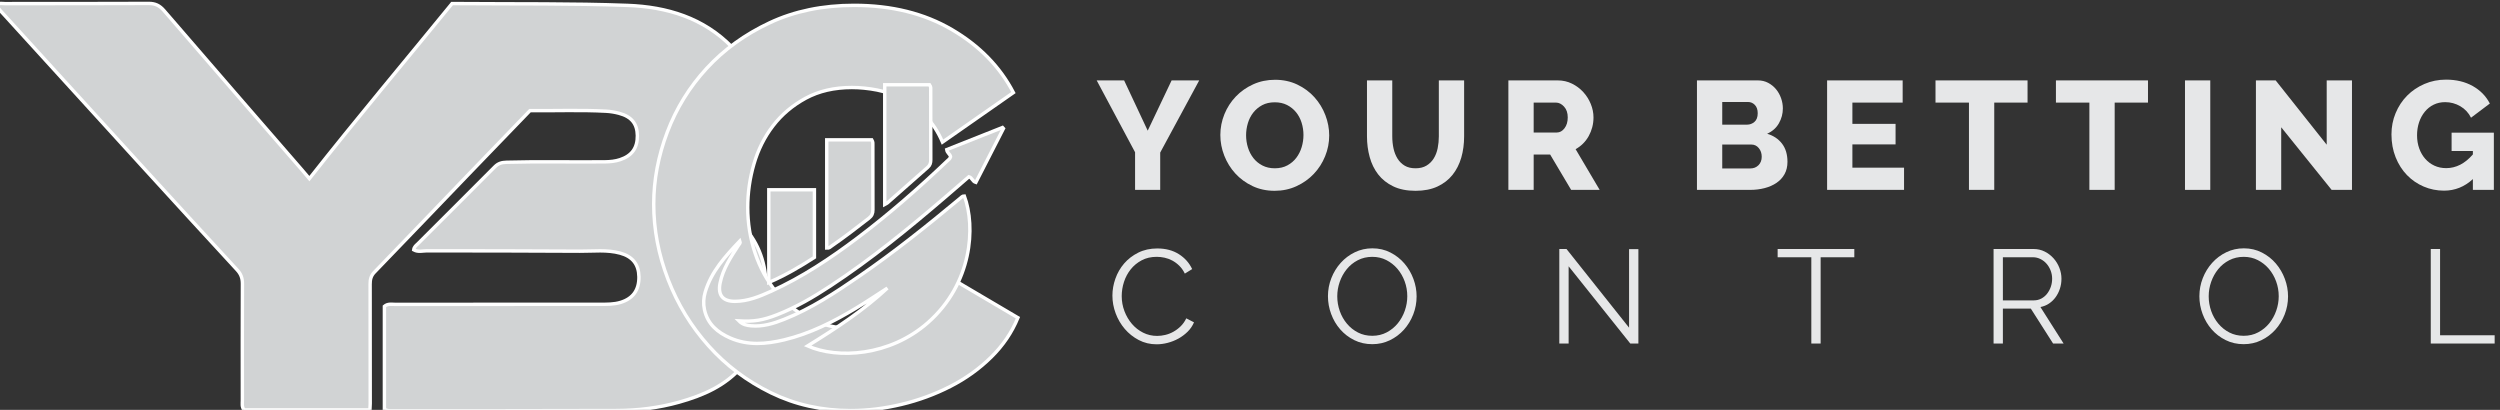
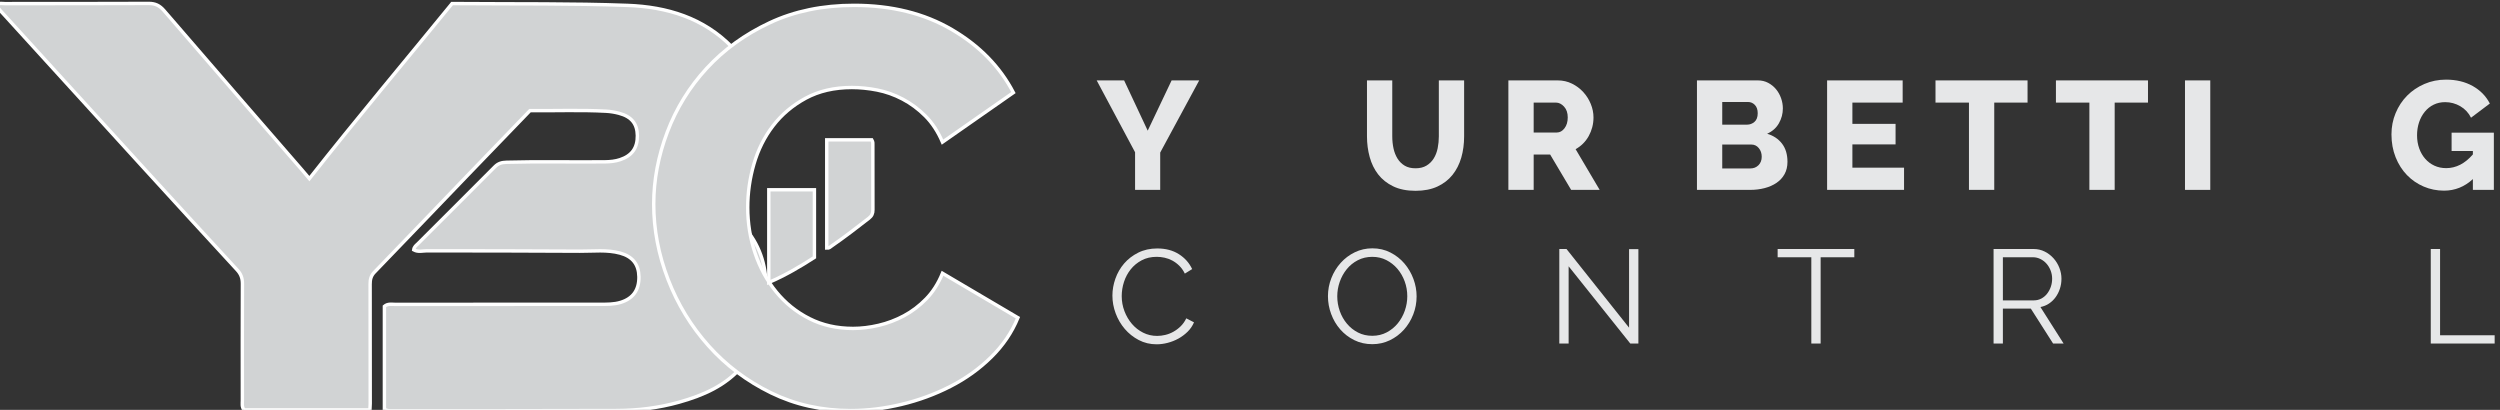
<svg xmlns="http://www.w3.org/2000/svg" version="1.1" id="Layer_1" x="0px" y="0px" width="732px" height="120px" viewBox="0 0 732 120" enable-background="new 0 0 732 120" xml:space="preserve">
  <rect x="0" y="0" width="732" height="120" fill="#333333" stroke="none" />
  <g>
    <g>
      <path fill="#E6E7E8" d="M329.143,23.541l6.908,14.719l6.998-14.719h8.082l-11.422,21.13v10.926h-7.359V44.58l-11.242-21.04    H329.143z" />
-       <path fill="#E6E7E8" d="M373.209,55.867c-2.379,0-4.545-0.466-6.502-1.4c-1.957-0.933-3.627-2.159-5.011-3.68    c-1.385-1.52-2.461-3.257-3.229-5.214c-0.767-1.957-1.151-3.973-1.151-6.05c0-2.107,0.398-4.138,1.196-6.095    c0.797-1.957,1.911-3.68,3.341-5.169c1.429-1.49,3.123-2.679,5.08-3.567c1.955-0.888,4.092-1.332,6.41-1.332    c2.377,0,4.545,0.467,6.502,1.4c1.957,0.933,3.627,2.167,5.012,3.702c1.385,1.535,2.453,3.281,3.205,5.237    s1.129,3.943,1.129,5.959c0,2.107-0.398,4.139-1.197,6.095c-0.797,1.957-1.902,3.68-3.318,5.169    c-1.414,1.49-3.1,2.687-5.057,3.589S375.525,55.867,373.209,55.867z M364.856,39.613c0,1.235,0.181,2.431,0.542,3.589    c0.361,1.159,0.895,2.19,1.602,3.093c0.707,0.903,1.588,1.625,2.643,2.167c1.053,0.542,2.258,0.813,3.611,0.813    c1.414,0,2.648-0.286,3.703-0.858c1.053-0.571,1.926-1.316,2.617-2.235c0.693-0.918,1.211-1.956,1.559-3.115    c0.346-1.158,0.52-2.34,0.52-3.544c0-1.234-0.182-2.431-0.543-3.589s-0.902-2.182-1.625-3.07    c-0.723-0.888-1.604-1.595-2.641-2.122c-1.039-0.526-2.234-0.79-3.59-0.79c-1.416,0-2.641,0.279-3.68,0.835    c-1.039,0.557-1.912,1.287-2.619,2.189s-1.235,1.935-1.58,3.093C365.029,37.229,364.856,38.41,364.856,39.613z" />
      <path fill="#E6E7E8" d="M414.475,49.275c1.264,0,2.332-0.263,3.205-0.79c0.873-0.526,1.58-1.226,2.121-2.1    c0.543-0.873,0.926-1.874,1.152-3.002c0.225-1.128,0.338-2.28,0.338-3.454V23.541h7.404V39.93c0,2.228-0.277,4.305-0.834,6.23    c-0.559,1.927-1.416,3.612-2.574,5.057c-1.16,1.445-2.635,2.581-4.424,3.409c-1.793,0.828-3.922,1.242-6.389,1.242    c-2.559,0-4.74-0.436-6.547-1.31c-1.807-0.873-3.273-2.039-4.402-3.499c-1.129-1.459-1.957-3.152-2.482-5.079    c-0.527-1.926-0.791-3.943-0.791-6.05V23.541h7.404V39.93c0,1.234,0.121,2.408,0.361,3.521c0.242,1.114,0.633,2.107,1.174,2.98    c0.543,0.873,1.242,1.565,2.1,2.077C412.148,49.02,413.211,49.275,414.475,49.275z" />
      <path fill="#E6E7E8" d="M441.654,55.596V23.541h14.447c1.504,0,2.896,0.316,4.176,0.948c1.279,0.632,2.385,1.46,3.318,2.483    c0.934,1.024,1.662,2.183,2.189,3.477c0.527,1.294,0.791,2.604,0.791,3.928c0,0.993-0.121,1.949-0.361,2.867    c-0.242,0.918-0.588,1.783-1.039,2.596c-0.451,0.813-1,1.542-1.648,2.189c-0.646,0.648-1.377,1.197-2.189,1.648l7.043,11.919    h-8.352l-6.141-10.339h-4.83v10.339H441.654z M449.059,38.801h6.771c0.873,0,1.625-0.414,2.258-1.242    c0.633-0.827,0.947-1.888,0.947-3.183c0-1.324-0.361-2.377-1.082-3.161c-0.723-0.782-1.506-1.174-2.348-1.174h-6.547V38.801z" />
      <path fill="#E6E7E8" d="M523.371,47.379c0,1.385-0.285,2.589-0.857,3.612c-0.572,1.023-1.354,1.874-2.348,2.551    c-0.992,0.677-2.152,1.189-3.477,1.535c-1.324,0.346-2.725,0.519-4.199,0.519h-15.621V23.541h17.834    c1.113,0,2.123,0.241,3.025,0.722c0.902,0.482,1.67,1.106,2.303,1.874c0.631,0.768,1.121,1.641,1.467,2.619    c0.346,0.979,0.52,1.979,0.52,3.002c0,1.535-0.385,2.979-1.152,4.334s-1.918,2.378-3.453,3.07c1.836,0.542,3.289,1.505,4.357,2.89    C522.838,43.437,523.371,45.212,523.371,47.379z M504.273,29.861v6.637h7.27c0.813,0,1.535-0.271,2.166-0.813    c0.633-0.542,0.949-1.384,0.949-2.528c0-1.053-0.279-1.866-0.836-2.438c-0.557-0.571-1.227-0.858-2.008-0.858H504.273z     M515.832,45.889c0-0.993-0.287-1.835-0.857-2.528c-0.572-0.692-1.295-1.039-2.168-1.039h-8.533v6.998h8.217    c0.963,0,1.762-0.316,2.395-0.948C515.516,47.74,515.832,46.913,515.832,45.889z" />
      <path fill="#E6E7E8" d="M557.504,49.095v6.501h-22.529V23.541h22.123v6.501h-14.719v6.23h12.643v6.005h-12.643v6.817H557.504z" />
-       <path fill="#E6E7E8" d="M593.668,30.042h-9.752v25.554h-7.404V30.042h-9.797v-6.501h26.953V30.042z" />
+       <path fill="#E6E7E8" d="M593.668,30.042h-9.752v25.554h-7.404V30.042h-9.797v-6.501h26.953z" />
      <path fill="#E6E7E8" d="M628.93,30.042h-9.754v25.554h-7.404V30.042h-9.797v-6.501h26.955V30.042z" />
      <path fill="#E6E7E8" d="M639.764,55.596V23.541h7.404v32.056H639.764z" />
-       <path fill="#E6E7E8" d="M667.938,37.266v18.331h-7.404V23.541h5.779l14.943,18.827V23.541h7.404v32.056h-5.959L667.938,37.266z" />
      <path fill="#E6E7E8" d="M724.057,52.436c-2.438,2.258-5.254,3.386-8.443,3.386c-2.107,0-4.094-0.398-5.959-1.196    c-1.867-0.797-3.5-1.919-4.898-3.364c-1.4-1.444-2.506-3.183-3.318-5.214s-1.219-4.267-1.219-6.705    c0-2.197,0.406-4.274,1.219-6.23s1.934-3.657,3.363-5.102s3.121-2.588,5.078-3.431c1.957-0.842,4.064-1.264,6.322-1.264    c2.979,0,5.582,0.625,7.811,1.874c2.227,1.25,3.896,2.957,5.012,5.125l-5.51,4.153c-0.721-1.444-1.768-2.565-3.137-3.363    c-1.371-0.797-2.852-1.196-4.447-1.196c-1.234,0-2.355,0.248-3.363,0.745c-1.01,0.497-1.875,1.189-2.596,2.077    c-0.723,0.888-1.281,1.918-1.672,3.092s-0.586,2.438-0.586,3.792c0,1.385,0.209,2.664,0.631,3.838s1.01,2.19,1.762,3.047    c0.752,0.858,1.648,1.528,2.686,2.009c1.039,0.482,2.191,0.722,3.455,0.722c2.889,0,5.492-1.339,7.811-4.018v-0.993h-6.23v-5.373    h12.371v16.75h-6.141V52.436z" />
    </g>
    <g>
      <path fill="#E6E7E8" d="M325.714,86.549c0-1.664,0.292-3.32,0.877-4.971s1.436-3.125,2.553-4.424    c1.117-1.299,2.495-2.357,4.132-3.178c1.637-0.818,3.495-1.227,5.574-1.227c2.469,0,4.58,0.559,6.334,1.676    c1.754,1.117,3.046,2.572,3.878,4.365l-2.144,1.326c-0.442-0.91-0.981-1.676-1.618-2.301c-0.637-0.623-1.319-1.129-2.046-1.52    c-0.728-0.391-1.481-0.668-2.261-0.838s-1.546-0.254-2.3-0.254c-1.663,0-3.132,0.338-4.405,1.014    c-1.273,0.676-2.345,1.559-3.216,2.65s-1.527,2.32-1.968,3.684c-0.442,1.365-0.663,2.748-0.663,4.15    c0,1.535,0.266,3.002,0.799,4.406c0.533,1.402,1.26,2.645,2.183,3.723c0.922,1.078,2.014,1.936,3.274,2.572    c1.26,0.637,2.631,0.955,4.112,0.955c0.779,0,1.579-0.098,2.397-0.293s1.611-0.506,2.378-0.936    c0.766-0.43,1.474-0.961,2.124-1.598c0.649-0.637,1.195-1.41,1.637-2.32l2.261,1.17c-0.442,1.039-1.066,1.955-1.871,2.748    c-0.806,0.793-1.703,1.461-2.69,2.008c-0.988,0.545-2.034,0.961-3.138,1.246c-1.105,0.287-2.189,0.43-3.255,0.43    c-1.897,0-3.638-0.416-5.223-1.248c-1.585-0.83-2.95-1.916-4.093-3.254c-1.144-1.338-2.034-2.859-2.67-4.561    C326.032,90.051,325.714,88.316,325.714,86.549z" />
      <path fill="#E6E7E8" d="M401.803,100.775c-1.924,0-3.684-0.396-5.283-1.189c-1.598-0.791-2.969-1.844-4.111-3.156    c-1.145-1.313-2.027-2.813-2.65-4.502c-0.625-1.689-0.936-3.418-0.936-5.186c0-1.844,0.33-3.611,0.994-5.301    c0.662-1.688,1.578-3.182,2.748-4.482c1.168-1.299,2.547-2.332,4.131-3.098c1.586-0.768,3.301-1.15,5.146-1.15    c1.922,0,3.684,0.408,5.281,1.229c1.598,0.818,2.963,1.889,4.092,3.215c1.131,1.326,2.008,2.826,2.631,4.502    c0.625,1.676,0.936,3.385,0.936,5.125c0,1.846-0.33,3.613-0.992,5.303c-0.664,1.689-1.574,3.176-2.729,4.463    c-1.158,1.285-2.529,2.313-4.113,3.078C405.361,100.393,403.646,100.775,401.803,100.775z M391.551,86.742    c0,1.508,0.246,2.957,0.74,4.348s1.195,2.625,2.105,3.703c0.908,1.078,1.988,1.936,3.234,2.572    c1.248,0.637,2.637,0.955,4.172,0.955c1.559,0,2.975-0.338,4.248-1.014s2.352-1.559,3.234-2.65    c0.885-1.092,1.566-2.326,2.047-3.703s0.721-2.781,0.721-4.211c0-1.506-0.252-2.955-0.76-4.346    c-0.506-1.389-1.215-2.617-2.123-3.684c-0.91-1.064-1.988-1.916-3.236-2.553s-2.625-0.955-4.131-0.955    c-1.561,0-2.977,0.332-4.25,0.994s-2.352,1.539-3.234,2.631c-0.885,1.092-1.566,2.326-2.047,3.703S391.551,85.314,391.551,86.742z    " />
      <path fill="#E6E7E8" d="M459.295,77.973v22.607h-2.729V72.906h2.105l18.32,23.035V72.945h2.729v27.635h-2.377L459.295,77.973z" />
      <path fill="#E6E7E8" d="M542.945,75.322h-9.861v25.258h-2.729V75.322h-9.861v-2.416h22.451V75.322z" />
      <path fill="#E6E7E8" d="M583.717,100.58V72.906h11.693c1.195,0,2.293,0.252,3.295,0.76c1,0.506,1.863,1.17,2.592,1.988    c0.727,0.818,1.291,1.748,1.695,2.787c0.402,1.039,0.604,2.092,0.604,3.156c0,1.014-0.148,1.982-0.447,2.904    s-0.715,1.754-1.248,2.494s-1.176,1.365-1.93,1.871c-0.754,0.508-1.598,0.852-2.533,1.033l6.783,10.68h-3.08l-6.51-10.213h-8.186    v10.213H583.717z M586.445,87.951h9.043c0.805,0,1.539-0.176,2.203-0.525c0.662-0.352,1.227-0.826,1.695-1.424    c0.467-0.598,0.83-1.271,1.092-2.025c0.258-0.754,0.389-1.547,0.389-2.379s-0.15-1.631-0.447-2.396    c-0.299-0.768-0.703-1.436-1.209-2.008s-1.105-1.025-1.793-1.365c-0.689-0.336-1.41-0.506-2.164-0.506h-8.809V87.951z" />
-       <path fill="#E6E7E8" d="M656.959,100.775c-1.924,0-3.684-0.396-5.281-1.189c-1.6-0.791-2.971-1.844-4.113-3.156    c-1.145-1.313-2.027-2.813-2.65-4.502s-0.936-3.418-0.936-5.186c0-1.844,0.332-3.611,0.994-5.301    c0.662-1.688,1.578-3.182,2.748-4.482c1.17-1.299,2.547-2.332,4.131-3.098c1.586-0.768,3.301-1.15,5.146-1.15    c1.922,0,3.684,0.408,5.281,1.229c1.598,0.818,2.963,1.889,4.092,3.215c1.131,1.326,2.008,2.826,2.633,4.502    c0.623,1.676,0.936,3.385,0.936,5.125c0,1.846-0.332,3.613-0.994,5.303c-0.664,1.689-1.572,3.176-2.729,4.463    c-1.158,1.285-2.527,2.313-4.113,3.078C660.518,100.393,658.803,100.775,656.959,100.775z M646.707,86.742    c0,1.508,0.246,2.957,0.74,4.348s1.195,2.625,2.105,3.703c0.908,1.078,1.988,1.936,3.234,2.572    c1.248,0.637,2.639,0.955,4.172,0.955c1.559,0,2.975-0.338,4.248-1.014s2.352-1.559,3.236-2.65    c0.883-1.092,1.564-2.326,2.045-3.703s0.723-2.781,0.723-4.211c0-1.506-0.254-2.955-0.762-4.346    c-0.506-1.389-1.215-2.617-2.123-3.684c-0.91-1.064-1.988-1.916-3.236-2.553c-1.246-0.637-2.625-0.955-4.131-0.955    c-1.561,0-2.977,0.332-4.25,0.994s-2.352,1.539-3.234,2.631c-0.885,1.092-1.566,2.326-2.047,3.703S646.707,85.314,646.707,86.742z    " />
      <path fill="#E6E7E8" d="M711.725,100.58V72.906h2.729v25.258h15.98v2.416H711.725z" />
    </g>
    <g>
      <path fill-rule="evenodd" clip-rule="evenodd" fill="#D1D3D4" stroke="#FFFFFF" stroke-miterlimit="10" d="M121.134,73.156    c0.12-0.928,0.74-1.307,1.208-1.775c7.519-7.518,15.06-15.012,22.553-22.555c0.997-1.002,2.014-1.277,3.426-1.318    c9.605-0.277,19.215-0.017,28.822-0.126c1.507-0.018,2.992-0.16,4.432-0.639c3.451-1.146,5.09-3.432,5.04-7.043    c-0.048-3.472-1.697-5.543-5.333-6.52c-1.241-0.333-2.539-0.55-3.821-0.618c-7.416-0.397-14.837-0.096-22.279-0.172    c-5.789,5.999-11.519,11.921-17.23,17.861c-9.444,9.821-18.863,19.67-28.338,29.463c-1.01,1.045-1.245,2.15-1.241,3.5    c0.032,11.656,0.025,23.309,0.026,34.965c0,0.535-0.048,1.072-0.087,1.85c-12.348,0-24.616,0-36.852,0    c-0.718-0.887-0.499-1.877-0.499-2.807c-0.015-11.381-0.032-22.764,0.018-34.146c0.005-1.602-0.415-2.824-1.521-4.021    C59.94,68.738,50.467,58.383,41.007,48.017C27.736,33.474,14.485,18.914,1.234,4.354C0.427,3.466-0.48,2.64-1,1.499    c0.767-0.732,1.625-0.441,2.394-0.443c14.04-0.019,28.082,0.022,42.12-0.053c1.965-0.011,3.229,0.613,4.512,2.104    C61.45,18.698,74.956,34.22,88.438,49.765c0.661,0.763,1.305,1.539,2.147,2.536c13.712-17.409,27.861-34.21,41.767-51.25    c0.964,0,1.776-0.006,2.587,0.002c16.287,0.135,32.585-0.078,48.854,0.528c11.453,0.427,22.218,3.623,30.568,12.227    c10.258,10.568,10.166,29.75-0.157,40.202c-2.063,2.089-4.661,3.462-7.597,4.982c3.802,1.374,6.853,3.259,9.521,5.728    c4.938,4.568,7.557,10.318,8.097,16.934c0.761,9.295-0.583,18.139-6.871,25.543c-4.875,5.744-11.5,8.596-18.545,10.57    c-5.935,1.662-12.038,2.414-18.18,2.439c-21.947,0.086-43.893,0.055-65.84,0.061c-0.673,0-1.37,0.092-2.238-0.432    c0-9.953,0-20.055,0-30.141c0.982-0.838,2.119-0.574,3.175-0.574c19.971-0.018,39.939-0.01,59.91-0.021    c2.041,0,4.088,0.043,6.081-0.566c3.613-1.104,5.413-3.598,5.358-7.484c-0.051-3.643-1.858-5.934-5.471-6.926    c-3.888-1.064-7.87-0.543-11.8-0.572c-14.923-0.113-29.85-0.08-44.774-0.113C123.771,73.432,122.47,73.881,121.134,73.156z" />
    </g>
    <g>
      <path fill="#D1D3D4" stroke="#FFFFFF" stroke-miterlimit="10" d="M191.41,59.744c0-7.031,1.318-14.035,3.956-21.014    c2.637-6.977,6.482-13.211,11.537-18.707c5.053-5.493,11.208-9.943,18.459-13.35c7.252-3.404,15.493-5.109,24.723-5.109    c10.986,0,20.52,2.364,28.596,7.087c8.076,4.726,14.092,10.878,18.048,18.459l-20.767,14.504c-1.318-3.075-2.995-5.63-5.027-7.664    c-2.035-2.032-4.26-3.68-6.675-4.945c-2.418-1.262-4.89-2.143-7.417-2.637c-2.529-0.495-5.001-0.742-7.417-0.742    c-5.166,0-9.67,1.045-13.515,3.131c-3.847,2.088-7.033,4.78-9.559,8.076c-2.529,3.296-4.396,7.033-5.604,11.208    c-1.21,4.177-1.813,8.406-1.813,12.69c0,4.616,0.713,9.065,2.143,13.35c1.427,4.287,3.487,8.076,6.181,11.373    c2.691,3.297,5.934,5.908,9.724,7.828c3.791,1.924,8.048,2.885,12.773,2.885c2.416,0,4.916-0.301,7.499-0.906    c2.581-0.604,5.053-1.537,7.417-2.803c2.361-1.262,4.533-2.91,6.51-4.943c1.978-2.031,3.569-4.533,4.78-7.5l22.085,13.021    c-1.759,4.285-4.368,8.133-7.829,11.537c-3.461,3.406-7.445,6.264-11.949,8.57c-4.507,2.307-9.287,4.066-14.339,5.273    c-5.055,1.209-10,1.814-14.833,1.814c-8.462,0-16.234-1.73-23.322-5.193c-7.087-3.461-13.186-8.047-18.295-13.762    c-5.109-5.711-9.065-12.195-11.867-19.447S191.41,67.217,191.41,59.744z" />
    </g>
    <g>
-       <path fill-rule="evenodd" clip-rule="evenodd" fill="#D1D3D4" stroke="#FFFFFF" stroke-miterlimit="10" d="M236.471,101.285    c8.268-5.105,16.29-10.361,23.354-16.932c-3.04,1.955-6.037,3.979-9.131,5.844c-6.63,4.002-13.503,7.49-21.099,9.311    c-5.301,1.266-10.61,1.715-15.781-0.541c-3.71-1.621-6.619-4.057-7.543-8.256c-0.382-1.752-0.289-3.514,0.219-5.213    c1.794-6.008,5.871-10.459,10.147-14.961c0.25,0.637-0.123,0.85-0.297,1.121c-2.302,3.523-4.663,7.021-5.507,11.256    c-0.7,3.514,0.809,5.336,4.36,5.32c3.806-0.016,7.231-1.428,10.601-2.955c9.1-4.129,17.365-9.631,25.31-15.633    c9.192-6.945,17.854-14.518,26.186-22.468c0.394-0.375,0.886-0.684,1.036-1.252c-0.1-0.787-0.995-1.108-1.134-2.112    c5.436-2.157,10.886-4.321,16.339-6.485c0.093,0.101,0.184,0.203,0.276,0.305c-2.698,5.266-5.395,10.531-8.085,15.783    c-1.017-0.303-1.05-1.385-2.03-1.665c-2.198,1.898-4.455,3.86-6.726,5.808c-10.847,9.301-21.899,18.342-33.86,26.2    c-4.945,3.25-10.052,6.236-15.589,8.404c-4.101,1.605-6.863,2.068-11.17,1.795c1.085,1.096,2.309,1.326,3.566,1.439    c3.416,0.311,6.591-0.666,9.702-1.902c7.878-3.127,14.898-7.764,21.836-12.531c10.293-7.072,20.032-14.873,29.629-22.857    c0.375-0.313,0.708-0.739,1.276-0.732c3.366,9.03,2.296,25.685-10.664,37.095C260.493,104.33,245.222,105.156,236.471,101.285z" />
-       <path fill-rule="evenodd" clip-rule="evenodd" fill="#D1D3D4" stroke="#FFFFFF" stroke-miterlimit="10" d="M259.049,24.823    c4.515,0,8.864,0,13.127,0c0.462,0.621,0.337,1.194,0.337,1.733c0.008,6.745-0.004,13.487,0.018,20.231    c0.003,0.888-0.197,1.595-0.89,2.204c-3.959,3.469-7.892,6.964-11.839,10.443c-0.16,0.142-0.38,0.214-0.753,0.417    C259.049,48.106,259.049,36.524,259.049,24.823z" />
      <path fill-rule="evenodd" clip-rule="evenodd" fill="#D1D3D4" stroke="#FFFFFF" stroke-miterlimit="10" d="M242.068,40.949    c4.598,0,8.946,0,13.199,0c0.386,0.624,0.302,1.142,0.302,1.642c0.006,6.28-0.014,12.561,0.02,18.84    c0.007,1.064-0.317,1.797-1.177,2.465c-3.572,2.779-7.157,5.539-10.879,8.113c-0.401,0.277-0.744,0.707-1.464,0.648    C242.068,62.139,242.068,51.619,242.068,40.949z" />
      <path fill-rule="evenodd" clip-rule="evenodd" fill="#D1D3D4" stroke="#FFFFFF" stroke-miterlimit="10" d="M225.106,82.703    c0-9.189,0-18.102,0-27.143c4.489,0,8.84,0,13.356,0c0,6.592,0,13.116,0,19.801C234.296,78.055,229.96,80.605,225.106,82.703z" />
    </g>
  </g>
</svg>